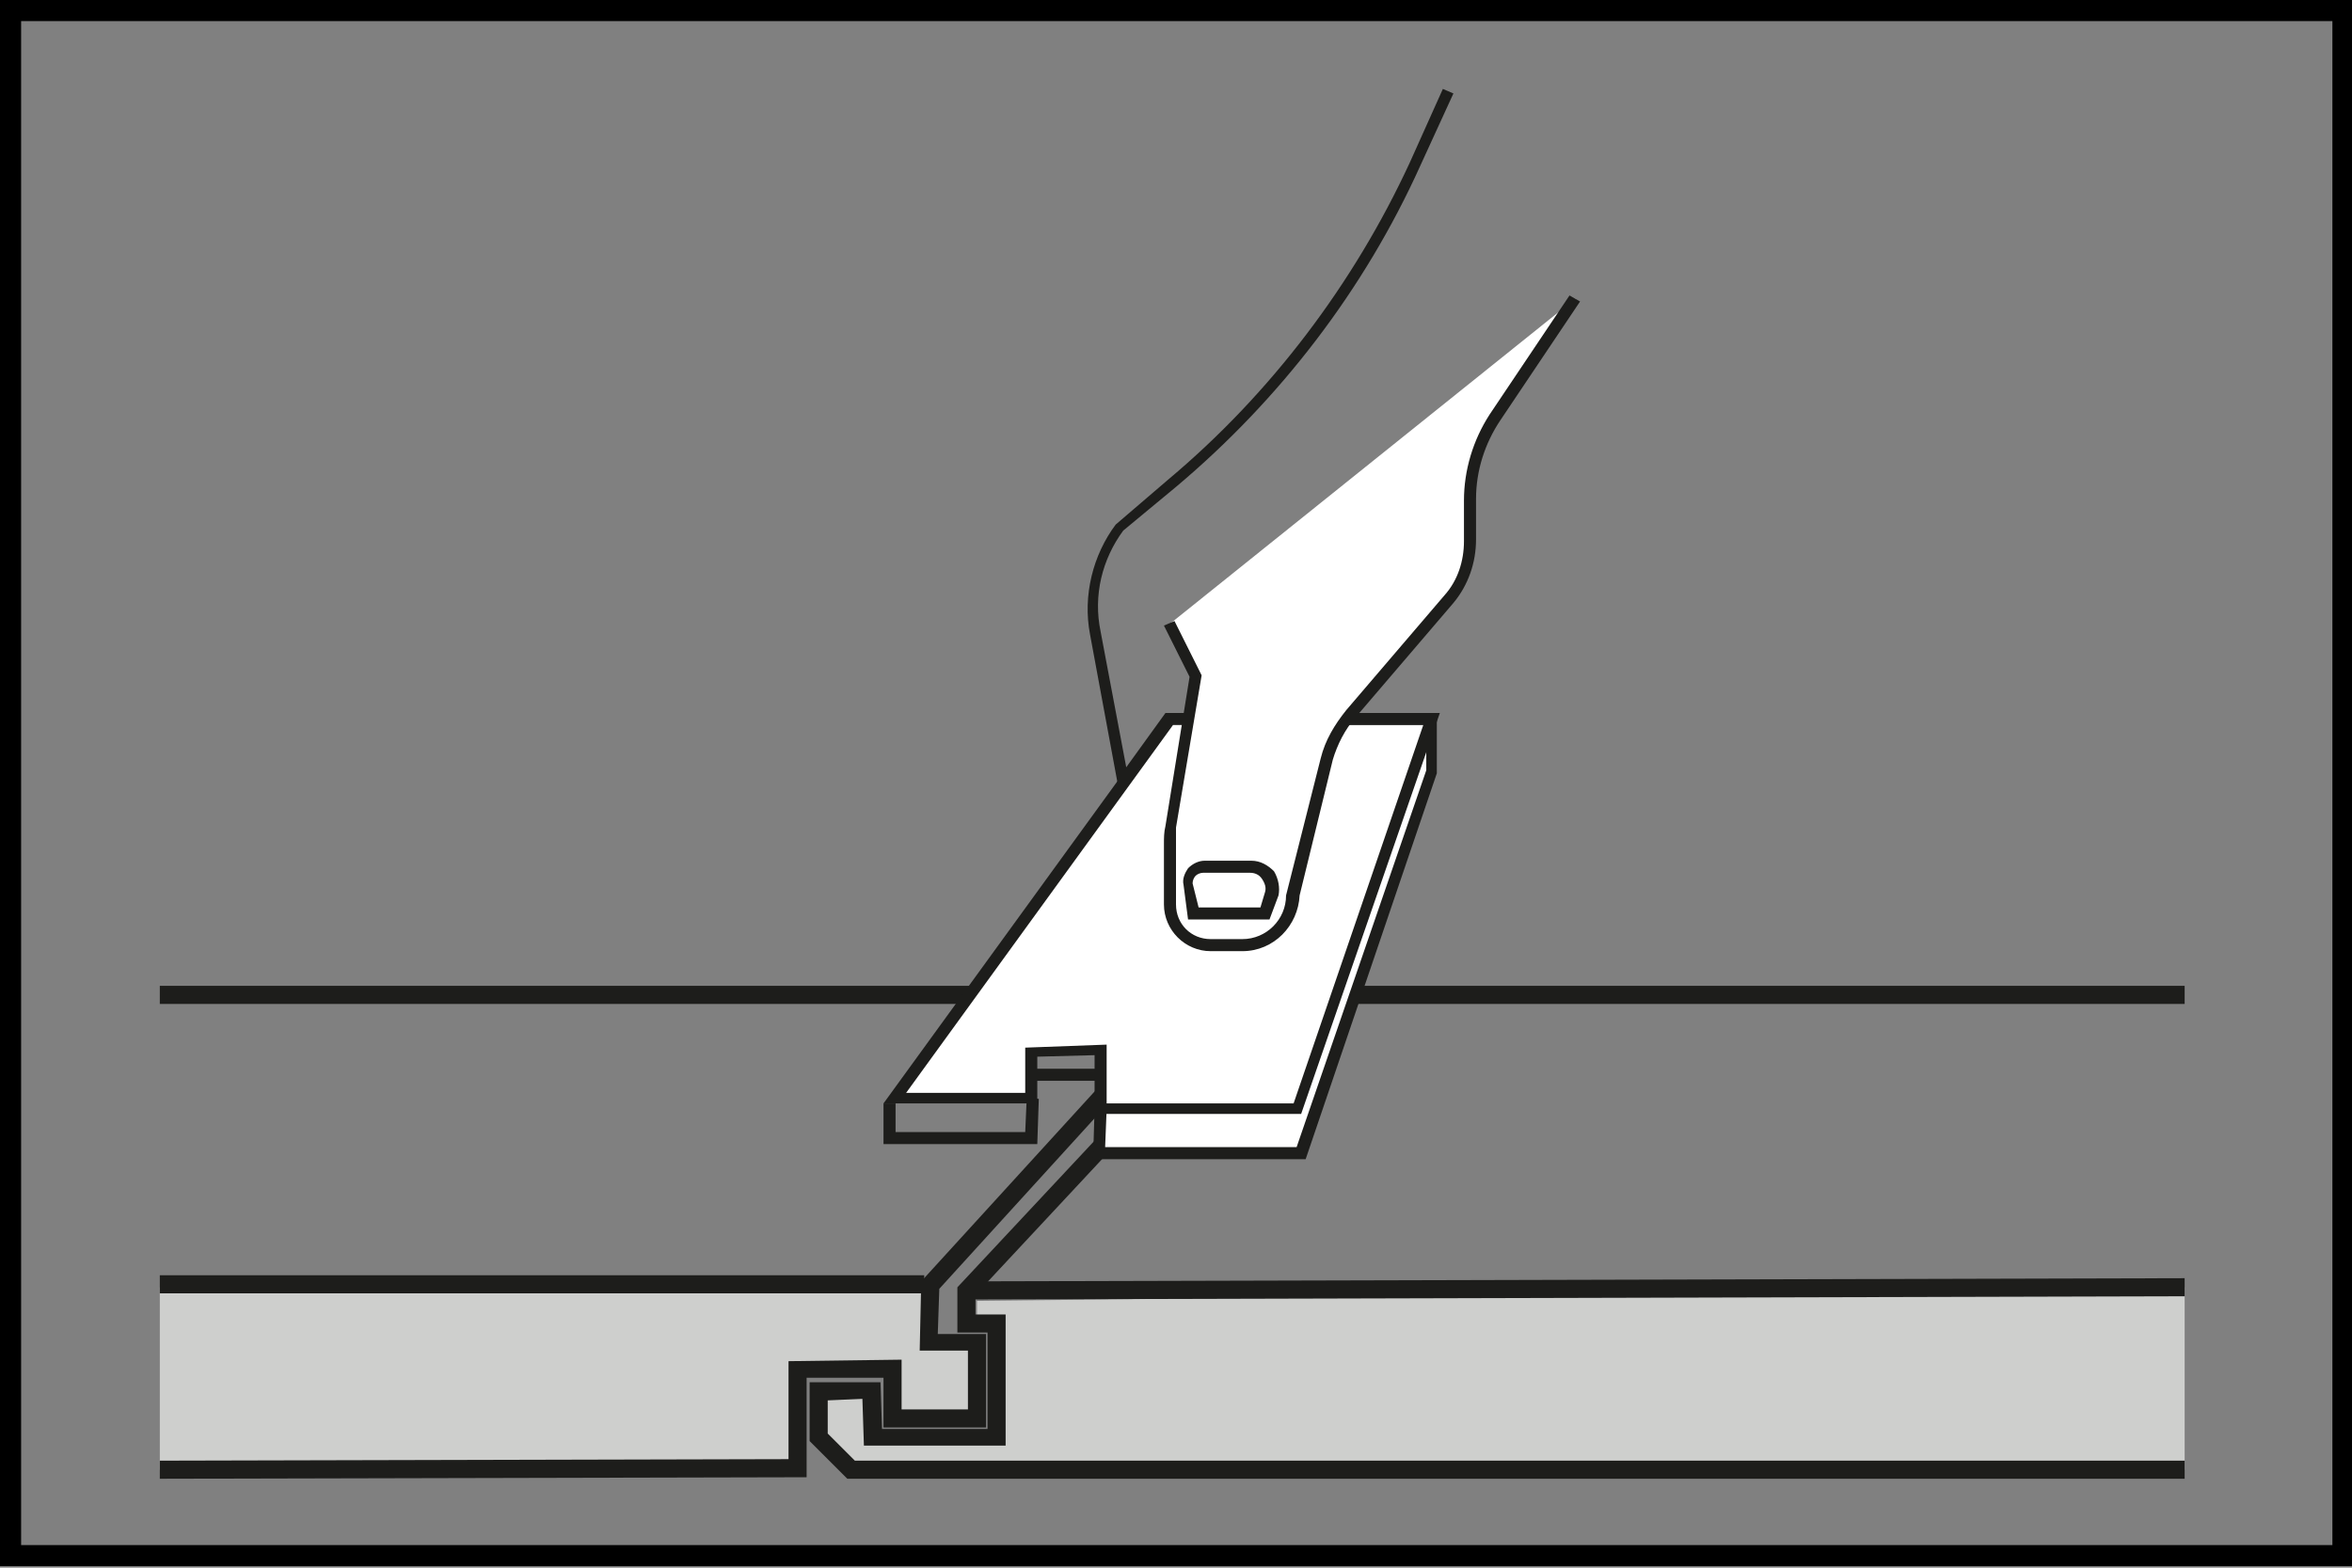
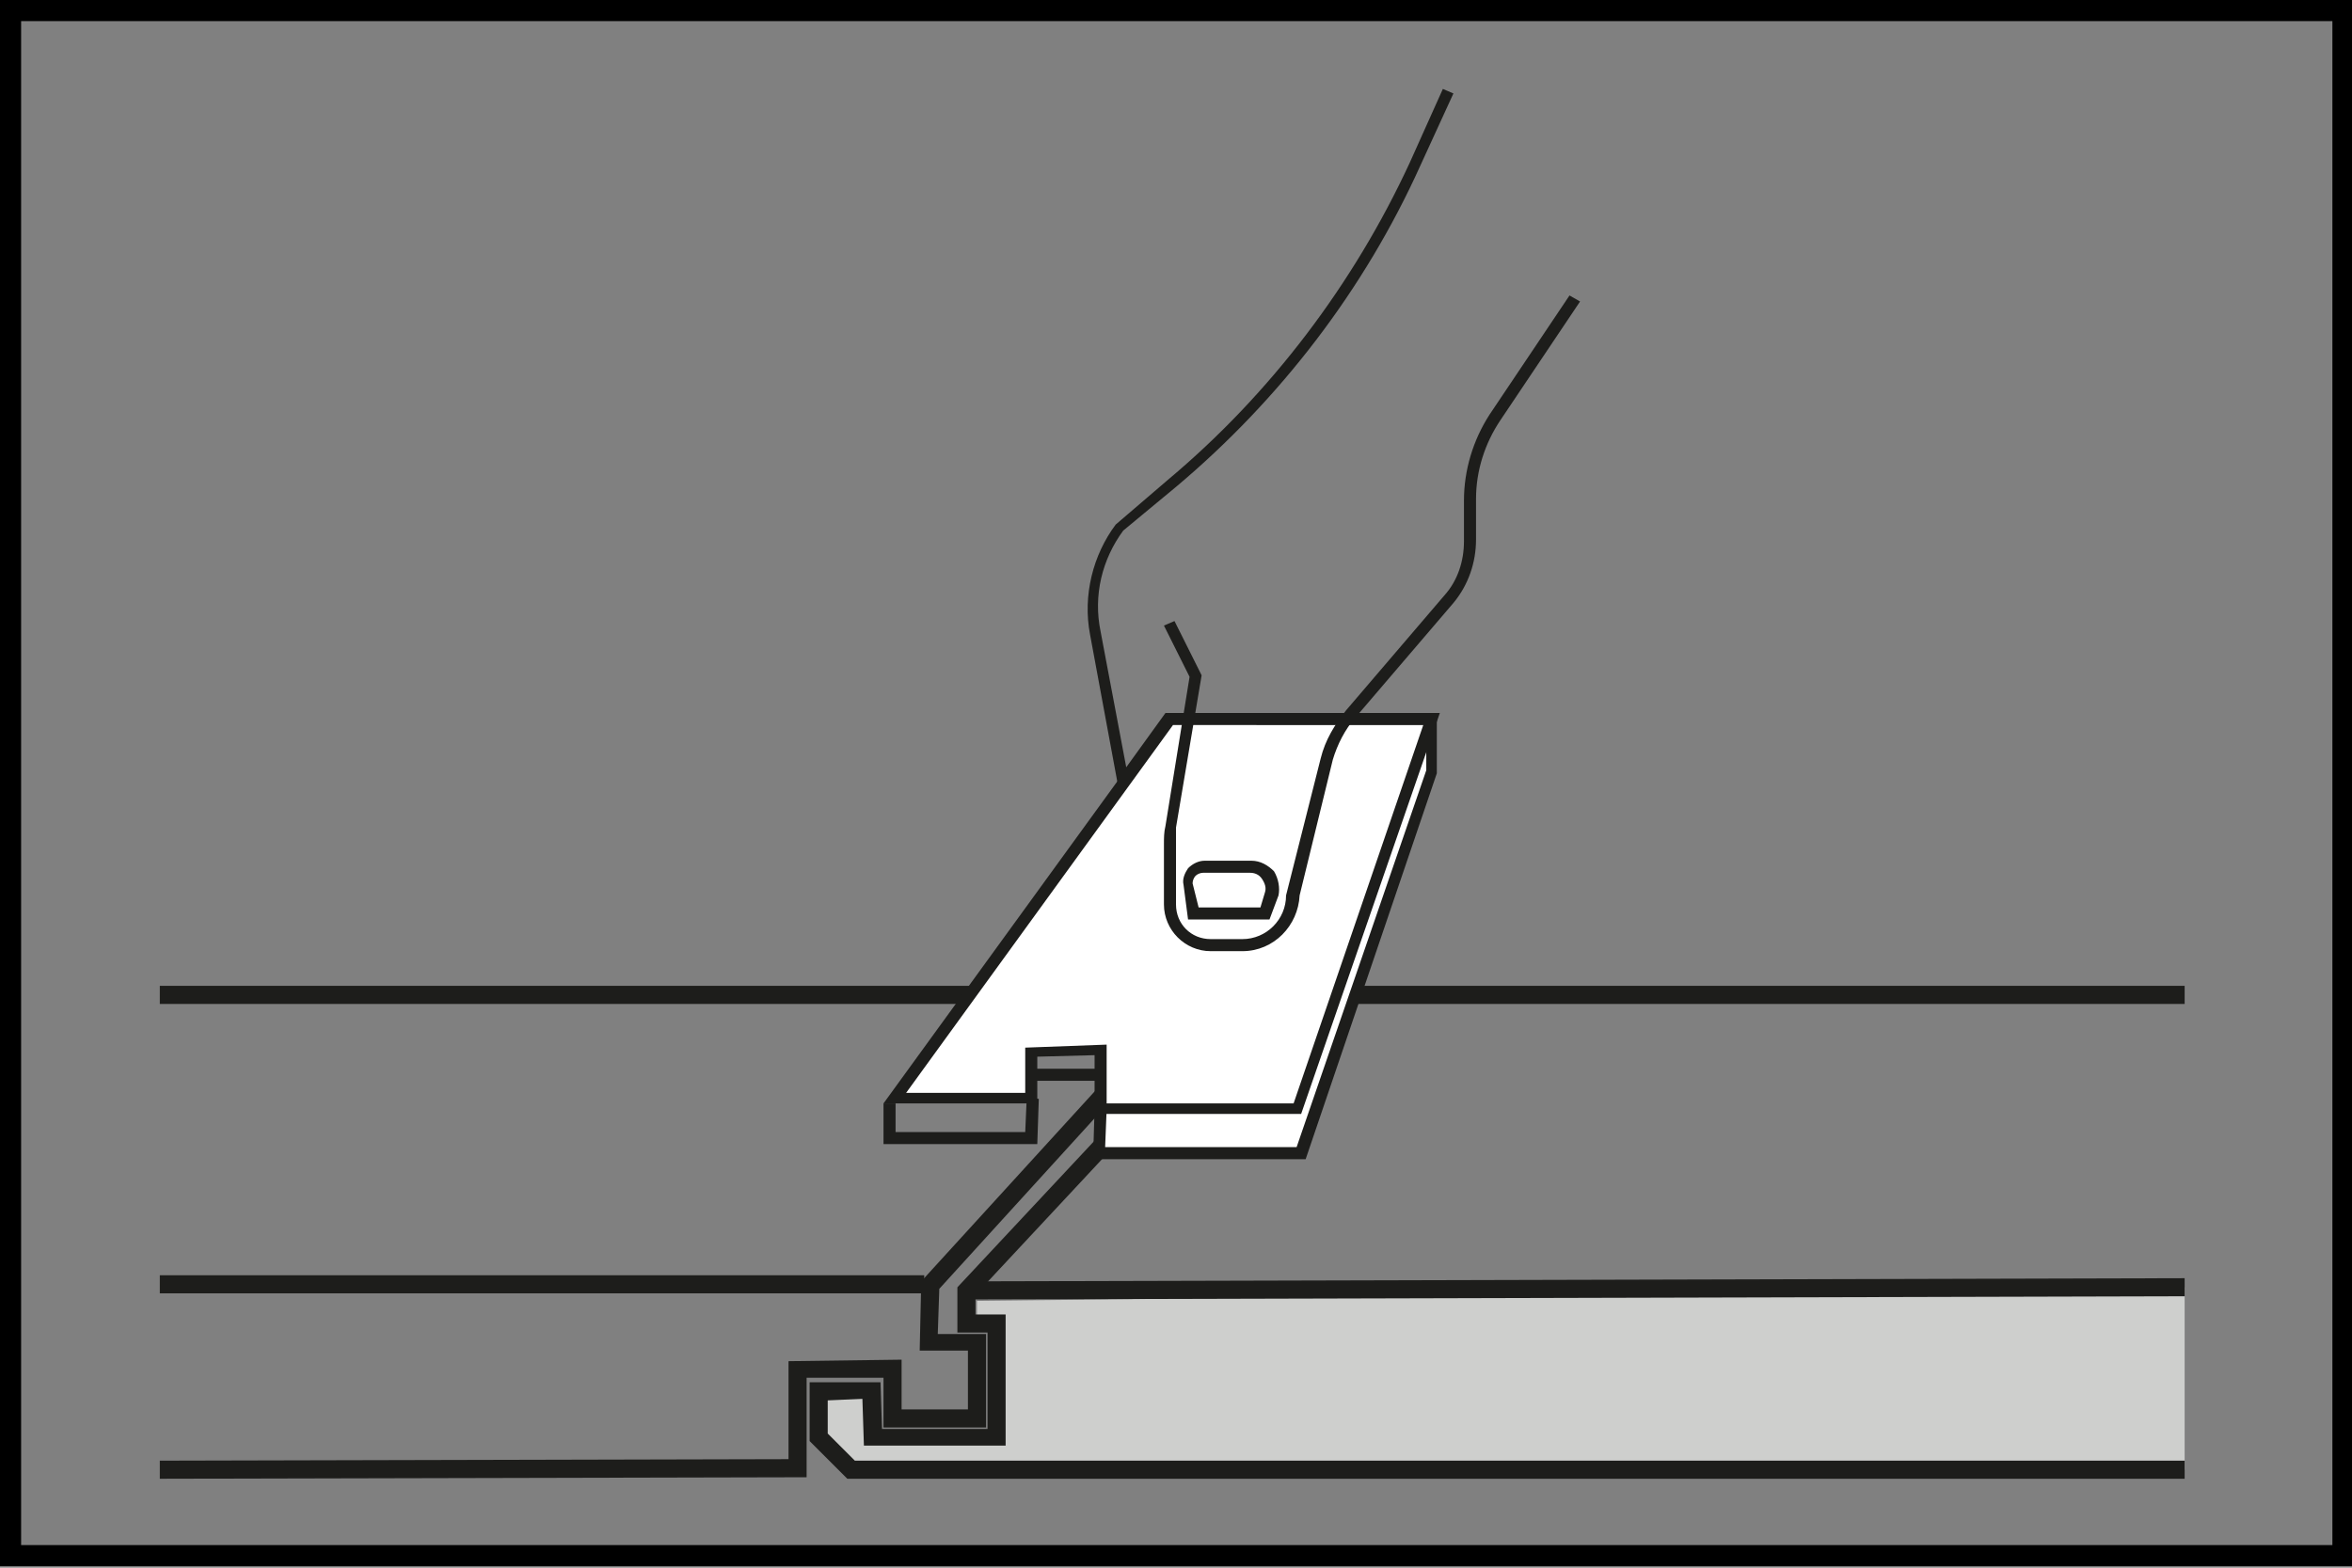
<svg xmlns="http://www.w3.org/2000/svg" version="1.1" id="Слой_1" x="0px" y="0px" viewBox="0 0 156 104" style="enable-background:new 0 0 156 104;" xml:space="preserve">
  <rect x="0" y="0" width="156" height="104" fill="#808080" stroke="none" />
  <style type="text/css">
	.st0{fill:#000;}
	.st1{fill:#CECFCD;}
	.st2{fill:#1D1D1B;}
	.st3{fill:#FFFFFF;}
</style>
  <path class="st0" d="M156,103.9H0V0h156V103.9z M1.4,102.5h153.3V1.4H1.4V102.5z" />
-   <polygon class="st1" points="10.6,85.4 61.7,85.5 61.6,89.2 64.8,89.2 64.8,94.1 59.2,94.1 59.2,90.8 52.9,91 52.7,90.9 52.4,97.5   10.6,97.5 " />
  <polygon class="st2" points="10.6,98.1 10.6,96.9 52.3,96.8 52.3,90.3 59.8,90.2 59.8,93.5 64.2,93.5 64.2,89.6 61,89.6 61.1,85.1   61.2,84.9 77.9,66.6 10.6,66.6 10.6,65.4 80.6,65.4 62.3,85.5 62.2,88.5 65.4,88.5 65.4,94.7 58.6,94.7 58.6,91.4 53.5,91.4   53.5,98 " />
  <rect x="10.6" y="84.6" class="st2" width="50.7" height="1.2" />
  <polygon class="st1" points="144.9,97.5 57,97.5 54.3,95.4 54.3,92.3 57.8,92.3 57.9,95.4 66.1,95.4 66.1,87.8 64.8,87.8 64.8,86.3   144.9,85.4 " />
  <polygon class="st2" points="144.9,98.1 56.2,98.1 53.7,95.6 53.7,91.7 58.4,91.7 58.5,94.8 65.5,94.8 65.5,88.4 63.5,88.4   63.5,85.4 82.2,65.4 144.9,65.4 144.9,66.6 82.7,66.6 64.7,85.9 64.7,87.2 66.7,87.2 66.7,95.9 57.3,95.9 57.2,92.8 54.9,92.9   54.9,95.1 56.7,96.9 144.9,96.9 " />
  <rect x="64.1" y="84.9" transform="matrix(1 -2.604158e-03 2.604158e-03 1 -0.222 0.272)" class="st2" width="80.8" height="1.2" />
  <polyline class="st3" points="94.9,47.7 94.9,51.2 86.3,76.5 72.9,76.5 73,73.5 " />
  <polygon class="st2" points="86.6,76.9 72.5,76.9 72.6,73.5 73.4,73.6 73.3,76.1 86,76.1 94.6,51.1 94.6,47.7 95.3,47.7 95.3,51.3   " />
  <polygon class="st2" points="68.8,75.9 58.6,75.9 58.6,73.2 59.4,73.2 59.4,75.1 68,75.1 68.1,72.8 68.9,72.9 " />
  <rect x="68.7" y="70.9" class="st2" width="4" height="0.8" />
  <path class="st2" d="M74.3,52.9l-2-10.8c-0.5-2.6,0.2-5.3,1.7-7.3l3.5-3c6.8-5.7,12.3-13,16-21l2.2-4.9l0.7,0.3L94.2,11  c-3.7,8.2-9.3,15.5-16.2,21.3l-3.5,2.9c-1.4,1.9-2,4.3-1.5,6.7l1.7,9l2.6-3.6h1.7v0.8h-1.3L74.3,52.9z" />
  <polygon class="st3" points="77.6,47.7 59.4,72.8 68.5,72.8 68.5,69.8 73,69.7 73,73.5 86,73.5 94.9,47.7 " />
  <path class="st2" d="M86.3,73.9H72.6l0-3.9l-3.8,0.1v3.1H58.6l18.8-25.9h18.1L86.3,73.9z M73.4,73.2h12.4l8.6-25.1H77.8L60.1,72.5  h7.9v-3l5.4-0.2L73.4,73.2z" />
-   <path class="st3" d="M104.5,19.8l-5.3,7.9c-1.1,1.6-1.7,3.5-1.7,5.4v2.7c0,1.4-0.5,2.8-1.4,3.9l-6.5,7.6c-0.7,0.9-1.3,1.9-1.6,3  l-2.2,9c0,1.8-1.5,3.3-3.3,3.3h-2.1c-1.5,0-2.7-1.2-2.7-2.7v-4c0-0.4,0-0.8,0.1-1.1l1.6-10l-1.7-3.5" />
  <path class="st2" d="M82.4,63.1h-2.1c-1.7,0-3.1-1.4-3.1-3.1v-4c0-0.4,0-0.8,0.1-1.2l1.6-9.9l-1.7-3.4l0.7-0.3l1.8,3.6L78,54.9  C78,55.2,78,55.6,78,56v4c0,1.3,1,2.3,2.3,2.3h2.1c1.6,0,2.9-1.3,2.9-2.9l2.3-9.1c0.3-1.2,0.9-2.2,1.7-3.2l6.5-7.6  c0.9-1,1.3-2.3,1.3-3.6v-2.7c0-2,0.6-4,1.7-5.7l5.3-7.9l0.7,0.4l-5.3,7.9c-1,1.5-1.6,3.3-1.6,5.2v2.7c0,1.5-0.5,3-1.5,4.2l-6.5,7.6  c-0.7,0.8-1.2,1.8-1.5,2.8l-2.2,9C86.1,61.4,84.5,63.1,82.4,63.1z" />
  <path class="st2" d="M84.2,61h-5.4l-0.3-2.3c-0.1-0.4,0.1-0.8,0.3-1.1c0.3-0.3,0.7-0.5,1.1-0.5H83c0.6,0,1.1,0.3,1.5,0.7  c0.3,0.5,0.4,1.1,0.3,1.6L84.2,61z M79.5,60.2h4.1l0.3-1c0.1-0.3,0-0.6-0.2-0.9c-0.2-0.3-0.5-0.4-0.8-0.4h-3.1  c-0.2,0-0.4,0.1-0.5,0.2c-0.1,0.1-0.2,0.3-0.2,0.5L79.5,60.2z" />
</svg>